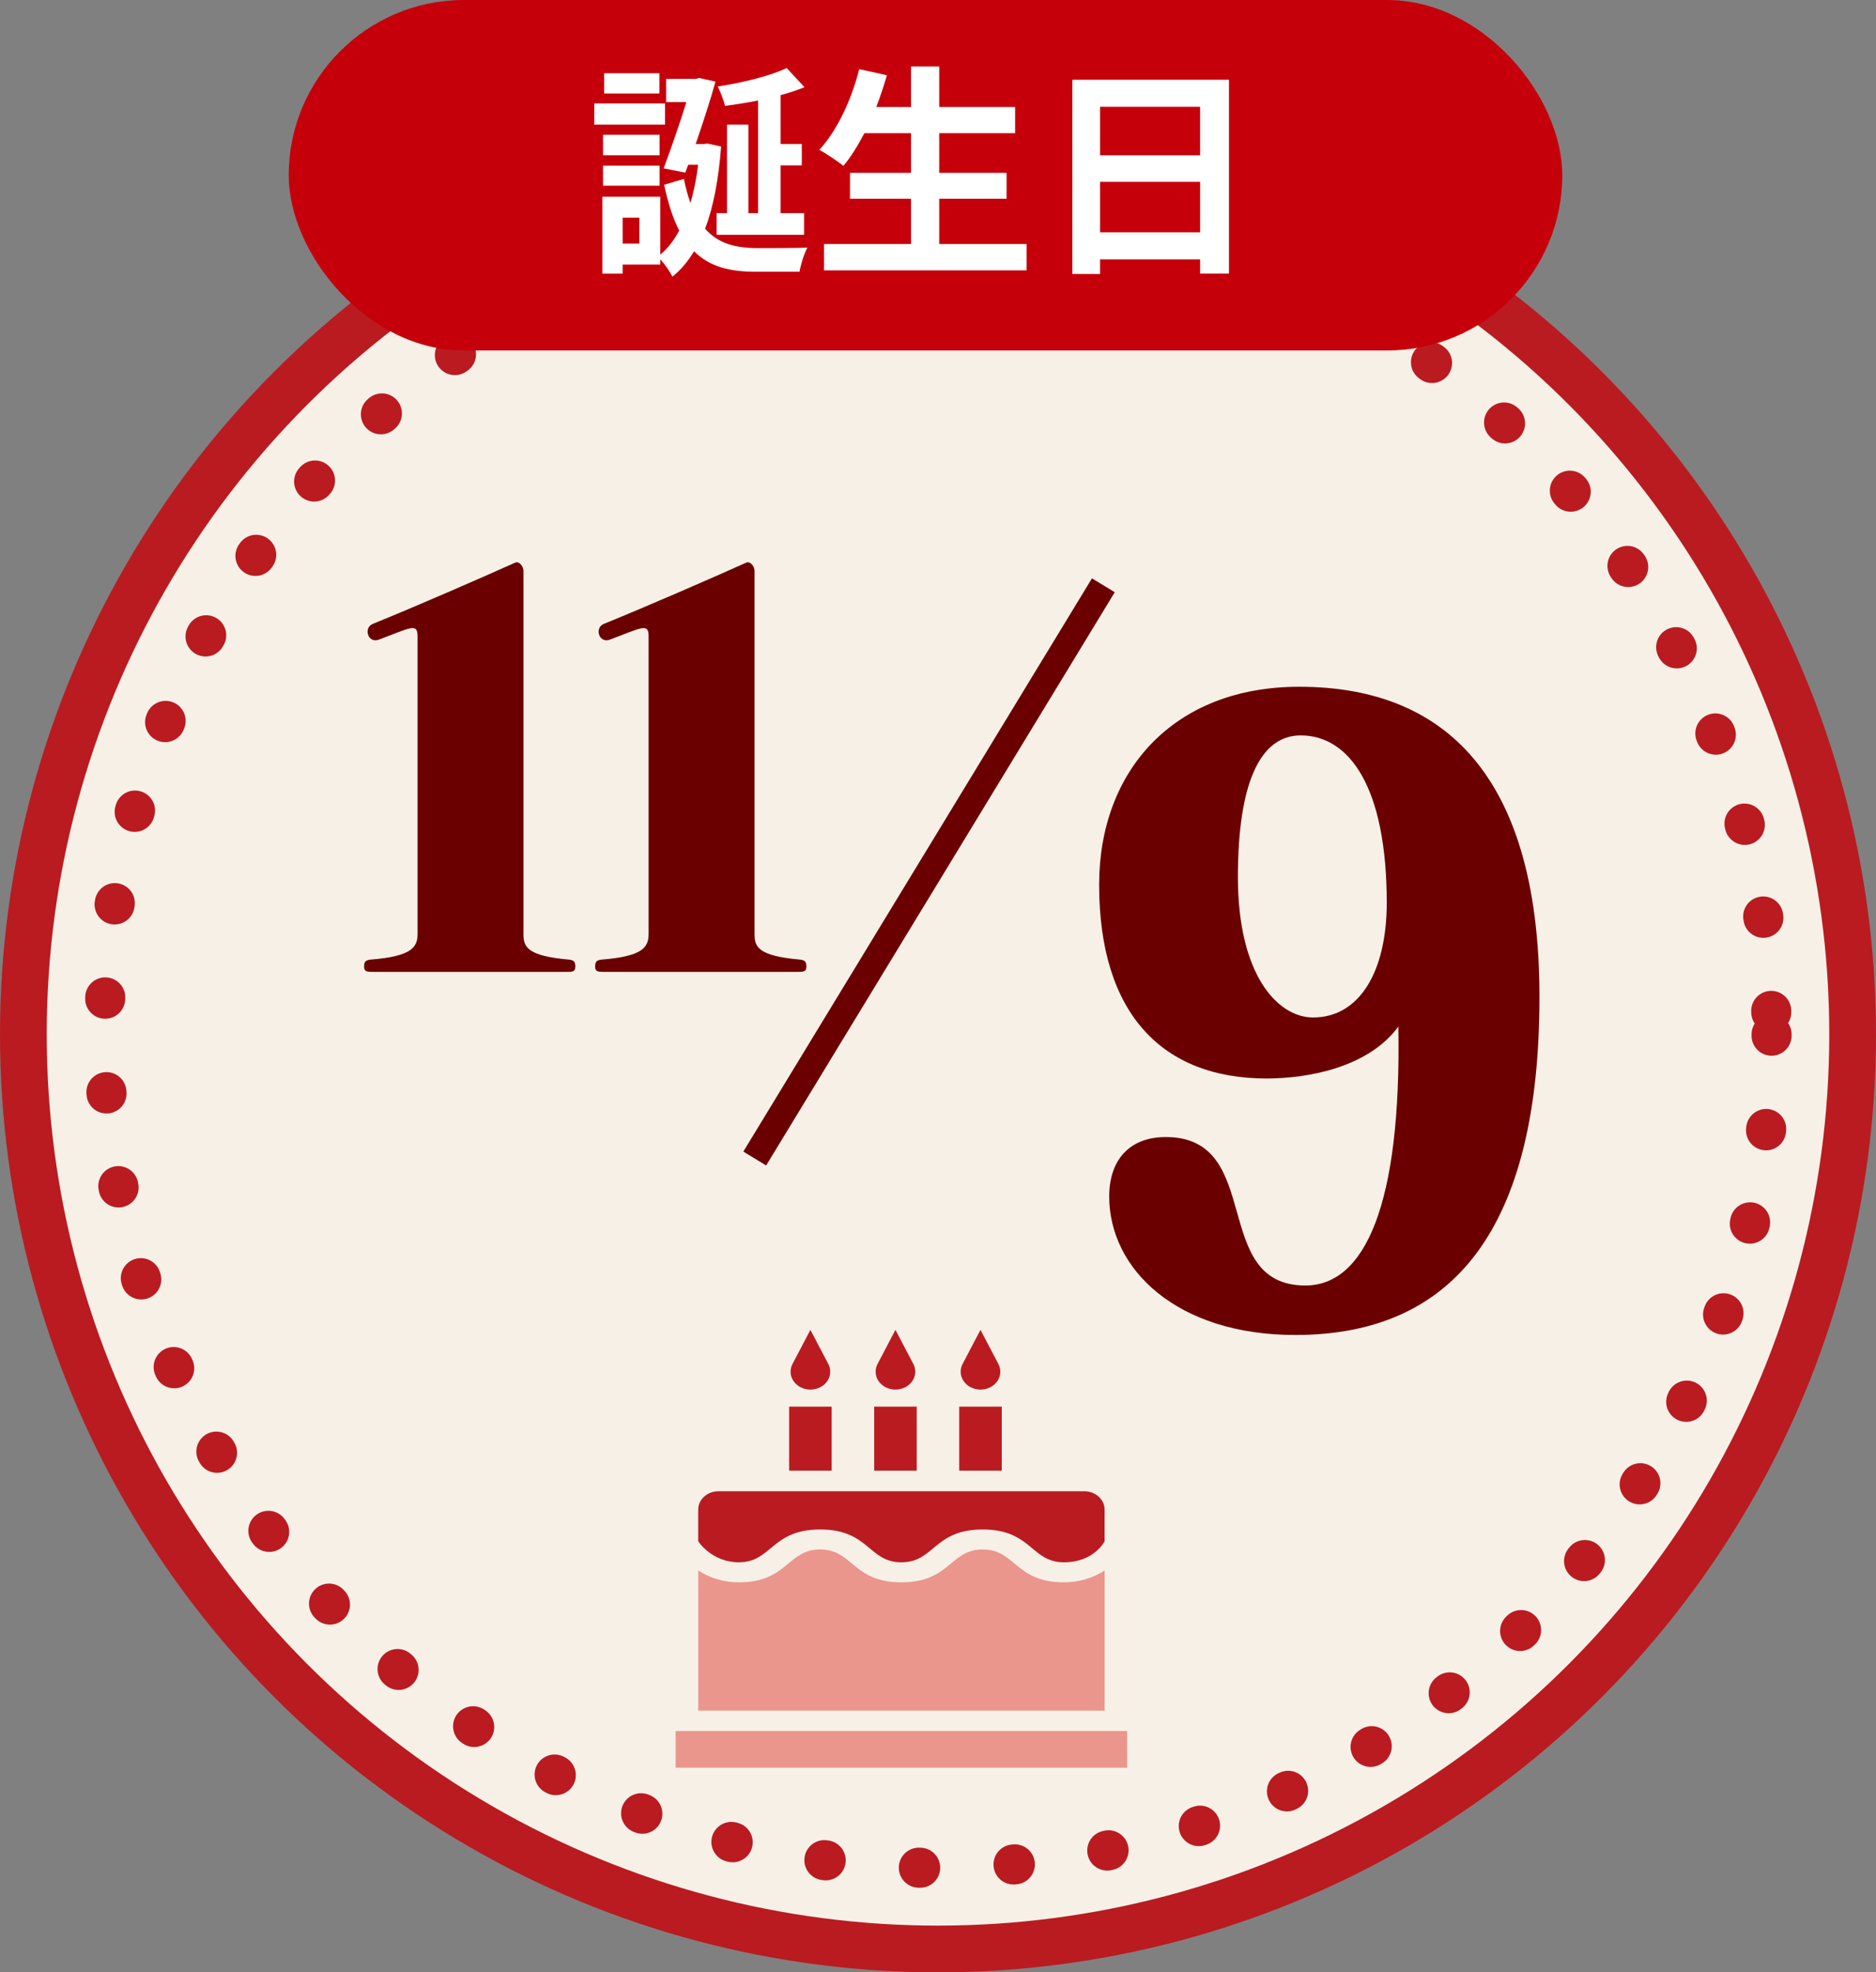
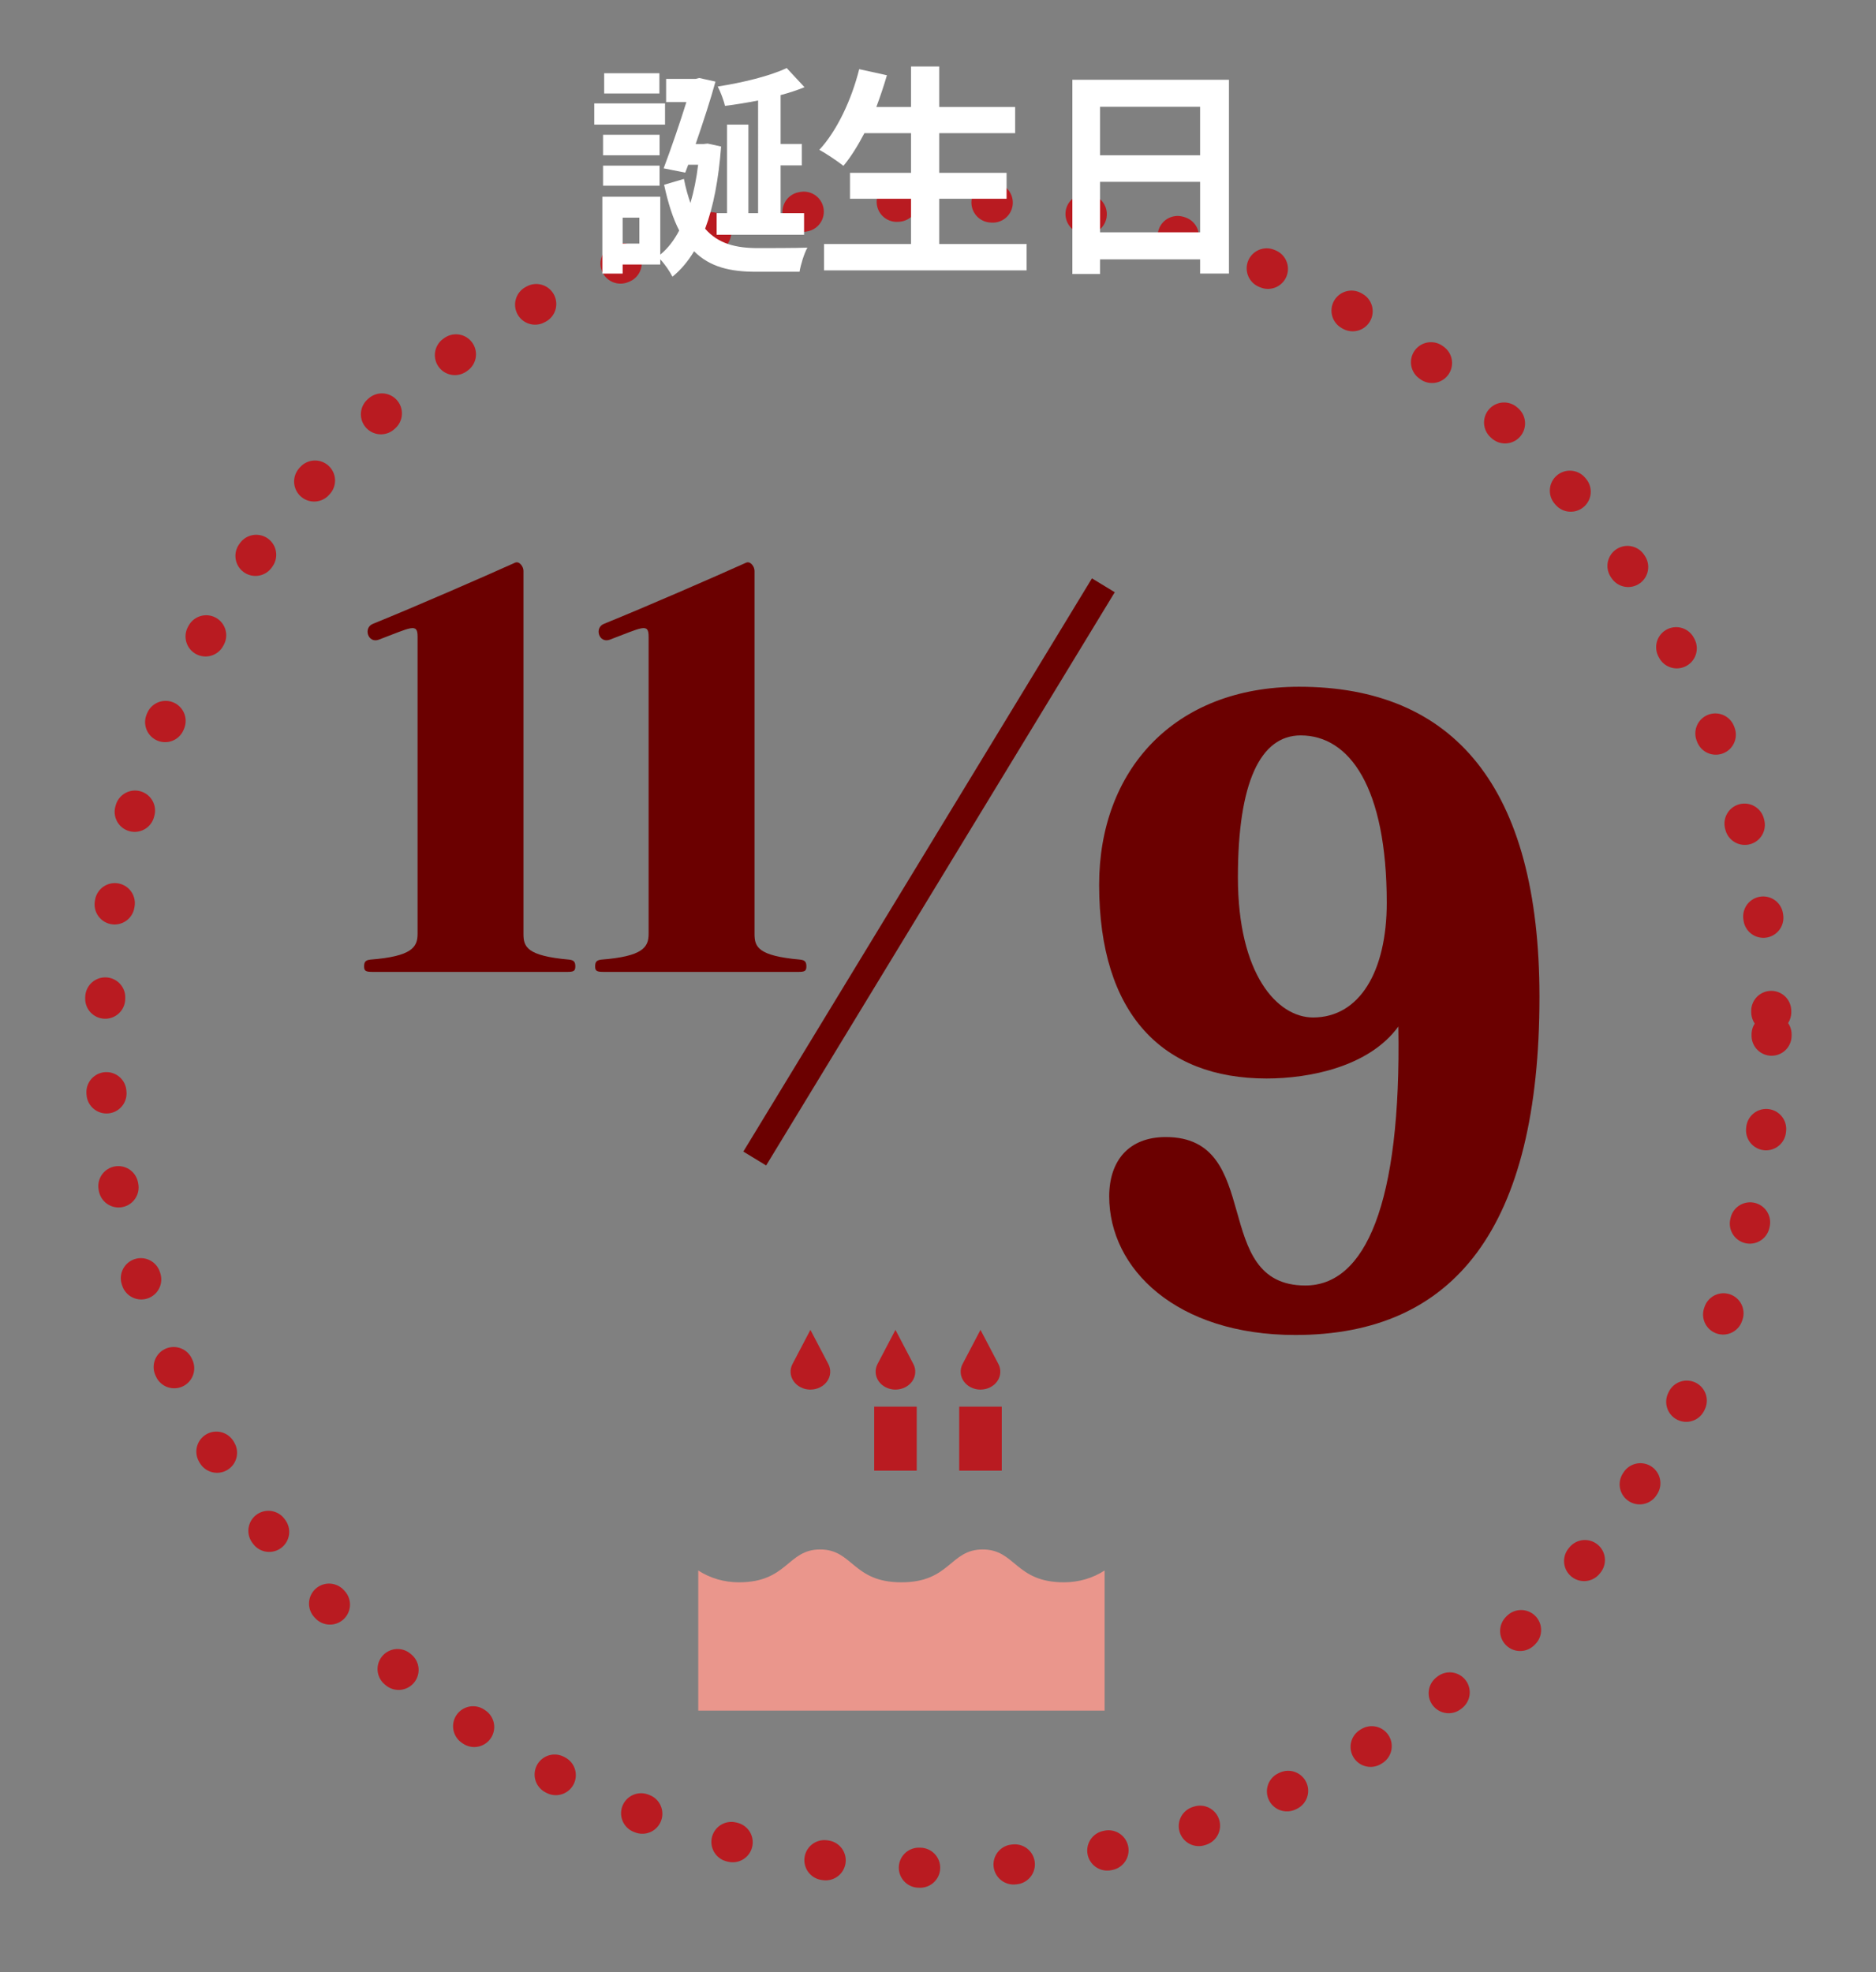
<svg xmlns="http://www.w3.org/2000/svg" id="_レイヤー_2" viewBox="0 0 140.5 147.72">
  <rect x="0" y="0" width="140.5" height="147.72" fill="#808080" stroke="none" />
-   <circle cx="70.25" cy="77.47" r="68.5" fill="#f7f0e7" stroke="#b91b21" stroke-miterlimit="10" stroke-width="3.5" />
  <circle cx="70.25" cy="77.47" r="62.43" fill="none" stroke="#b91b21" stroke-dasharray=".1 7" stroke-linecap="round" stroke-linejoin="round" stroke-width="3" />
  <path d="M42.449,72.79h-14.498c-.521,0-.682-.04-.682-.4,0-.32.08-.48.48-.521,3.084-.24,3.525-.922,3.525-1.923v-22.271c0-1.041-.48-.681-2.924.24-.803.28-1.162-.921-.4-1.201,3.164-1.282,8.211-3.485,10.613-4.566.32-.16.641.28.641.601v27.197c0,.961.24,1.643,3.404,1.923.4.04.48.2.48.521,0,.36-.16.4-.641.4Z" fill="#6b0000" />
  <path d="M59.754,72.79h-14.5c-.521,0-.682-.04-.682-.4,0-.32.08-.48.48-.521,3.086-.24,3.525-.922,3.525-1.923v-22.271c0-1.041-.48-.681-2.924.24-.801.28-1.162-.921-.4-1.201,3.164-1.282,8.211-3.485,10.615-4.566.32-.16.641.28.641.601v27.197c0,.961.24,1.643,3.404,1.923.4.04.48.2.48.521,0,.36-.16.4-.641.4Z" fill="#6b0000" />
  <path d="M97.006,99.984c-8.883,0-13.934-4.941-13.934-10.377,0-2.656,1.451-4.447,4.238-4.447,7.432,0,3.252,11.118,10.451,11.118,4.471,0,7.199-6.054,6.967-19.396-2.205,3.027-6.676,3.892-9.869,3.892-7.781,0-12.541-4.817-12.541-14.515,0-8.524,5.572-14.824,14.979-14.824,11.555,0,17.998,7.474,17.998,23.225,0,17.232-6.328,25.324-18.289,25.324ZM97.414,55.079c-3.02,0-4.703,3.521-4.703,10.624,0,7.289,2.961,10.501,5.631,10.501,3.484,0,5.516-3.459,5.516-8.586,0-8.647-2.787-12.539-6.443-12.539Z" fill="#6b0000" />
  <line x1="82.634" y1="43.836" x2="56.525" y2="86.768" fill="none" stroke="#6b0000" stroke-miterlimit="10" stroke-width="2" />
-   <rect x="50.602" y="129.645" width="33.816" height="2.748" fill="#ea968c" />
-   <path d="M55.336,117.009c2.468,0,2.427-2.458,6.087-2.458,3.679,0,3.609,2.459,6.087,2.459s2.416-2.459,6.087-2.459,3.609,2.458,6.087,2.458c2.263,0,3.043-1.574,3.043-1.574v-2.374c0-.759-.681-1.374-1.522-1.374h-27.391c-.84,0-1.522.615-1.522,1.374v2.374s1.007,1.574,3.043,1.574Z" fill="#b91b21" />
  <path d="M82.728,117.623c-.883.572-1.936.885-3.043.885-3.66,0-3.618-2.461-6.087-2.461s-2.422,2.461-6.087,2.461-3.618-2.461-6.087-2.461-2.422,2.461-6.087,2.461c-1.108,0-2.161-.313-3.043-.885v10.495h30.435v-10.495Z" fill="#ea968c" />
  <rect x="71.84" y="105.352" width="3.185" height="4.793" fill="#b91b21" />
  <rect x="65.471" y="105.352" width="3.185" height="4.793" fill="#b91b21" />
-   <rect x="59.101" y="105.352" width="3.185" height="4.793" fill="#b91b21" />
  <path d="M60.685,104.074s.006,0,.009,0,.006,0,.009,0c.508-.003.979-.239,1.249-.627.27-.388.301-.874.084-1.288l-1.342-2.558-1.342,2.558c-.217.414-.185.9.085,1.288.27.388.741.625,1.248.628Z" fill="#b91b21" />
  <path d="M67.054,104.074s.006,0,.009,0,.006,0,.009,0c.508-.003.979-.239,1.249-.627.27-.388.301-.874.084-1.288l-1.342-2.558-1.342,2.558c-.217.414-.185.9.085,1.288.27.388.741.625,1.248.628Z" fill="#b91b21" />
  <path d="M73.423,104.074s.006,0,.009,0,.006,0,.009,0c.508-.003.979-.239,1.249-.627.27-.388.301-.874.084-1.288l-1.342-2.558-1.342,2.558c-.217.414-.185.9.085,1.288.27.388.741.625,1.248.628Z" fill="#b91b21" />
-   <rect x="21.624" y="0" width="95.38" height="26.248" rx="13.124" ry="13.124" fill="#c6000b" />
  <path d="M49.806,9.333h-5.301v-1.587h5.301v1.587ZM54.007,10.97c-.186,2.447-.574,4.506-1.197,6.16.994,1.147,2.346,1.451,3.947,1.451.609,0,2.955,0,3.713-.034-.252.439-.506,1.3-.59,1.806h-3.258c-1.906,0-3.441-.337-4.641-1.535-.455.759-.996,1.4-1.619,1.906-.186-.371-.557-.928-.912-1.299v.388h-2.818v.676h-1.52v-5.755h4.338v4.337c.557-.456,1.029-1.063,1.418-1.806-.455-.878-.826-2.009-1.131-3.426l1.484-.439c.135.692.305,1.283.49,1.806.254-.877.455-1.839.574-2.868h-.742l-.221.591-1.619-.321c.572-1.519,1.23-3.442,1.703-4.962h-1.518v-1.737h2.211l.27-.068,1.215.271c-.371,1.367-.928,3.055-1.484,4.675h.59l.305-.034,1.012.22ZM49.4,11.628h-4.236v-1.536h4.236v1.536ZM45.164,12.404h4.236v1.502h-4.236v-1.502ZM49.384,7.004h-4.135v-1.52h4.135v1.52ZM47.882,16.303h-1.25v1.94h1.25v-1.94ZM56.775,7.527c-.844.168-1.688.304-2.48.404-.084-.404-.338-1.062-.541-1.451,1.857-.287,3.934-.793,5.164-1.384l1.334,1.435c-.539.22-1.146.422-1.789.591v3.662h1.586v1.604h-1.586v3.577h1.756v1.62h-6.549v-1.62h.777v-6.632h1.604v6.632h.725V7.527Z" fill="#fff" />
  <path d="M76.888,18.277v1.975h-15.172v-1.975h6.514v-3.393h-4.572v-1.94h4.572v-2.971h-3.492c-.49.929-1.014,1.789-1.57,2.447-.404-.32-1.299-.928-1.805-1.198,1.316-1.418,2.412-3.746,2.986-6.042l2.076.456c-.236.811-.506,1.604-.793,2.38h2.598v-3.038h2.111v3.038h5.686v1.957h-5.686v2.971h5.045v1.94h-5.045v3.393h6.547Z" fill="#fff" />
  <path d="M92.041,5.974v14.514h-2.16v-1.063h-7.494v1.097h-2.074V5.974h11.729ZM82.386,7.999v3.629h7.494v-3.629h-7.494ZM89.881,17.399v-3.78h-7.494v3.78h7.494Z" fill="#fff" />
</svg>